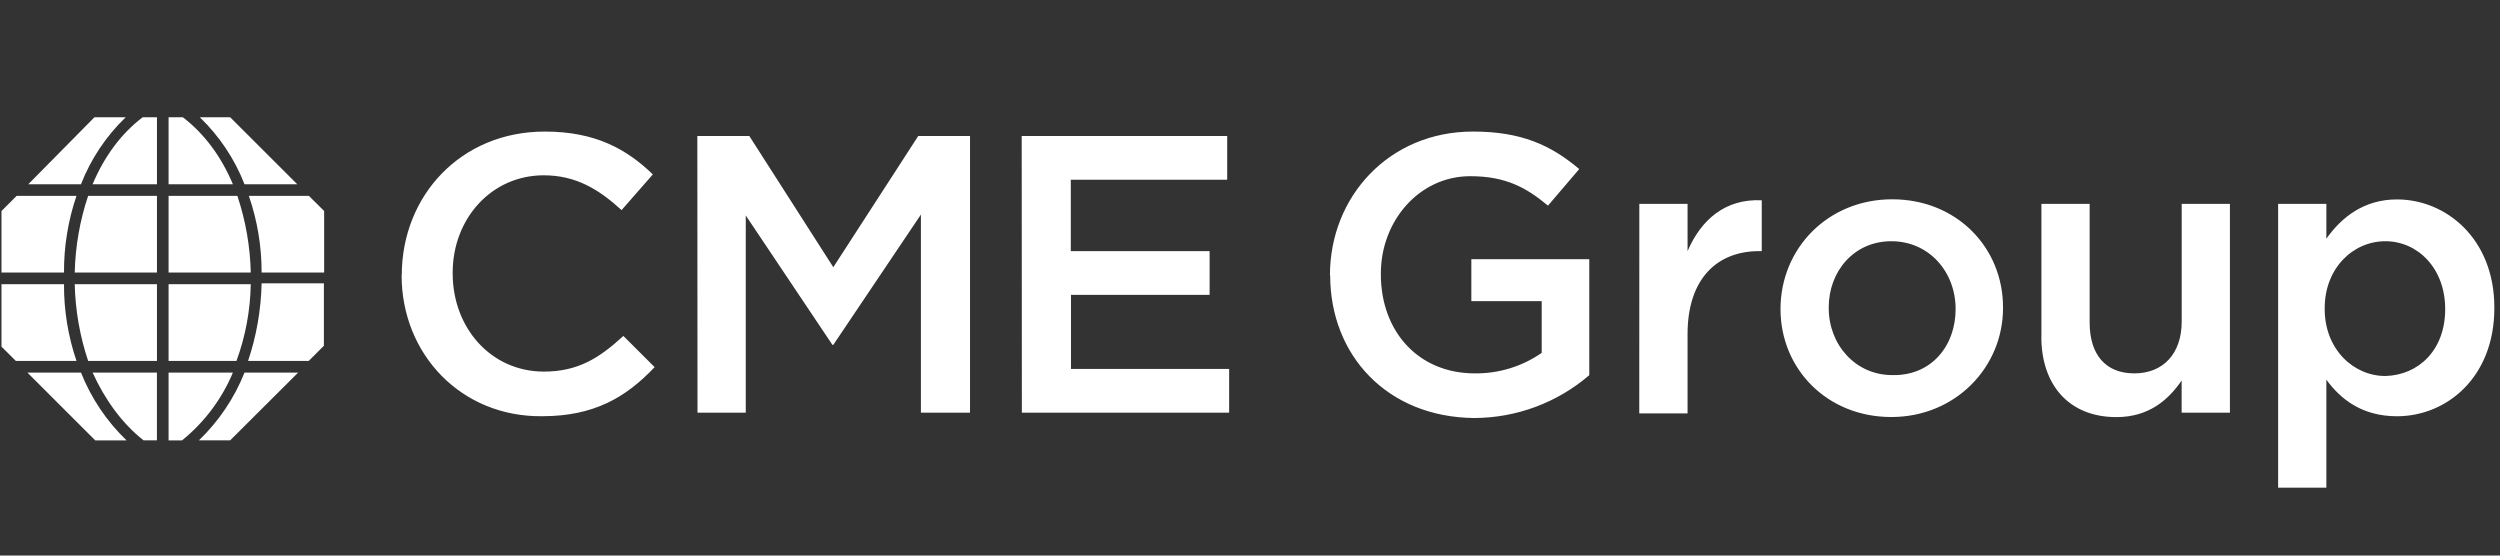
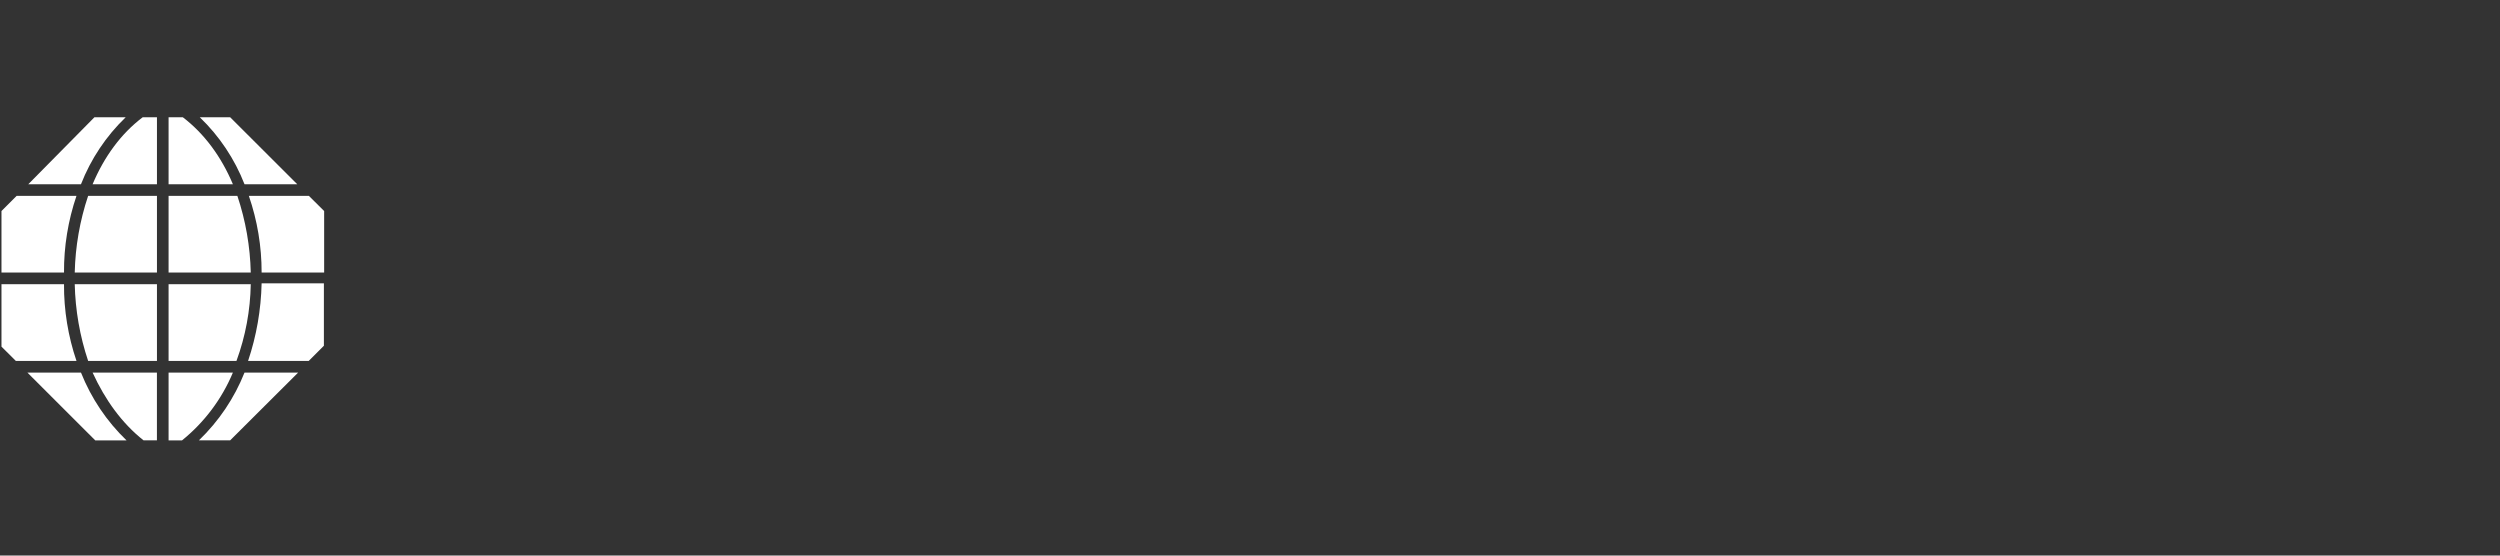
<svg xmlns="http://www.w3.org/2000/svg" width="360" height="80" viewBox="0 0 360 80" fill="none">
  <rect x="0" y="0" width="360" height="80" fill="#333333" stroke="none" />
-   <path d="M57.855 39.633C57.855 28.199 66.344 18.945 78.442 18.945C85.796 18.945 90.278 21.516 94.01 25.114L89.505 30.256C86.288 27.299 82.942 25.243 78.313 25.243C70.72 25.243 65.186 31.541 65.186 39.248V39.376C65.186 47.216 70.702 53.509 78.313 53.509C83.199 53.509 86.288 51.586 89.763 48.373L94.267 52.867C90.13 57.236 85.534 59.935 78.056 59.935C66.473 60.064 57.832 51.072 57.832 39.633M100.417 19.588H107.904L119.997 38.477L132.224 19.588H139.683V59.421H132.61V30.898L119.997 49.658H119.869L107.39 31.027V59.421H100.44L100.417 19.588ZM147.125 19.588H176.716V25.886H154.194V36.163H174.183V42.461H154.222V53.124H176.996V59.421H147.148L147.125 19.588ZM191.512 39.633C191.512 28.328 200.006 18.945 212.098 18.945C219.048 18.945 223.295 20.873 227.409 24.343L222.909 29.613C219.82 27.042 216.86 25.372 211.712 25.372C204.381 25.372 198.843 31.798 198.843 39.376V39.505C198.843 47.73 204.248 53.766 212.351 53.766C215.798 53.812 219.172 52.779 222.004 50.815V43.36H211.873V37.32H228.857V54.023C224.242 57.994 218.354 60.183 212.259 60.193C199.78 60.064 191.544 51.2 191.544 39.633M236.064 29.356H243.009V36.163C244.939 31.669 248.414 28.585 253.691 28.842V36.163H253.305C247.256 36.163 243.009 40.147 243.009 48.097V59.532H236.054L236.064 29.356ZM256.393 44.503C256.393 35.782 263.21 28.699 272.48 28.699C281.751 28.699 288.434 35.635 288.434 44.246V44.375C288.434 52.853 281.613 60.05 272.347 60.05C263.081 60.05 256.393 53.11 256.393 44.503ZM281.609 44.503C281.609 39.105 277.752 34.736 272.347 34.736C266.942 34.736 263.338 39.105 263.338 44.246V44.375C263.338 49.644 267.199 54.014 272.476 54.014C278.138 54.143 281.609 49.777 281.609 44.508M293.964 48.492V29.356H300.909V46.445C300.909 51.072 303.207 53.766 307.343 53.766C311.48 53.766 314.164 50.943 314.164 46.316V29.356H321.109V59.421H314.155V54.794C312.225 57.622 309.393 60.064 304.76 60.064C297.939 60.064 293.954 55.437 293.954 48.501M328.05 29.356H334.995V34.373C337.183 31.288 340.4 28.718 345.162 28.718C352.236 28.718 359.185 34.373 359.185 44.265V44.393C359.185 54.285 352.364 59.94 345.162 59.94C340.143 59.94 337.054 57.498 334.995 54.671V70.222H328.05V29.356ZM352.107 44.503C352.107 38.591 348.122 34.736 343.489 34.736C338.856 34.736 334.756 38.591 334.756 44.375V44.503C334.756 50.287 338.893 54.143 343.489 54.143C348.251 54.023 352.107 50.438 352.107 44.517V44.503Z" fill="white" />
  <path d="M36.11 39.249H24.275V28.201H34.18C35.375 31.767 36.023 35.49 36.11 39.249ZM11.014 28.201H2.401L0.213 30.386V39.249H9.217C9.194 35.49 9.805 31.758 11.014 28.201ZM9.212 40.92H0.213V49.917L2.281 51.973H11.014C9.805 48.416 9.194 44.679 9.217 40.92H9.212ZM24.275 53.653V63.421H26.205C29.422 60.823 31.941 57.468 33.536 53.653H24.275ZM18.097 16.891H13.593L4.074 26.53H11.662C13.083 22.89 15.28 19.599 18.097 16.891ZM35.724 51.973H44.457L46.64 49.788V40.801H37.673C37.59 44.601 36.933 48.37 35.724 51.973ZM42.802 26.53L33.15 16.891H28.774C31.592 19.599 33.789 22.89 35.209 26.53H42.802ZM36.11 40.92H24.275V51.973H34.051C35.352 48.43 36.046 44.693 36.11 40.92ZM44.475 28.201H35.834C37.057 31.754 37.682 35.49 37.673 39.249H46.677V30.386L44.475 28.201ZM12.692 51.973H22.602V40.92H10.761C10.849 44.679 11.497 48.407 12.692 51.973ZM13.335 26.53H22.602V16.891H20.542C17.449 19.227 15.008 22.546 13.335 26.53ZM26.334 16.891H24.275V26.53H33.536C31.863 22.546 29.399 19.227 26.334 16.891ZM3.945 53.653L13.722 63.421H18.226C15.367 60.672 13.129 57.339 11.662 53.653H3.945ZM20.666 63.407H22.597V53.653H13.335C15.151 57.624 17.582 60.965 20.666 63.407ZM28.641 63.407H33.146L42.931 53.653H35.209C33.743 57.335 31.505 60.658 28.646 63.407H28.641ZM10.761 39.249H22.602V28.201H12.692C11.497 31.767 10.849 35.49 10.761 39.249Z" fill="white" />
</svg>